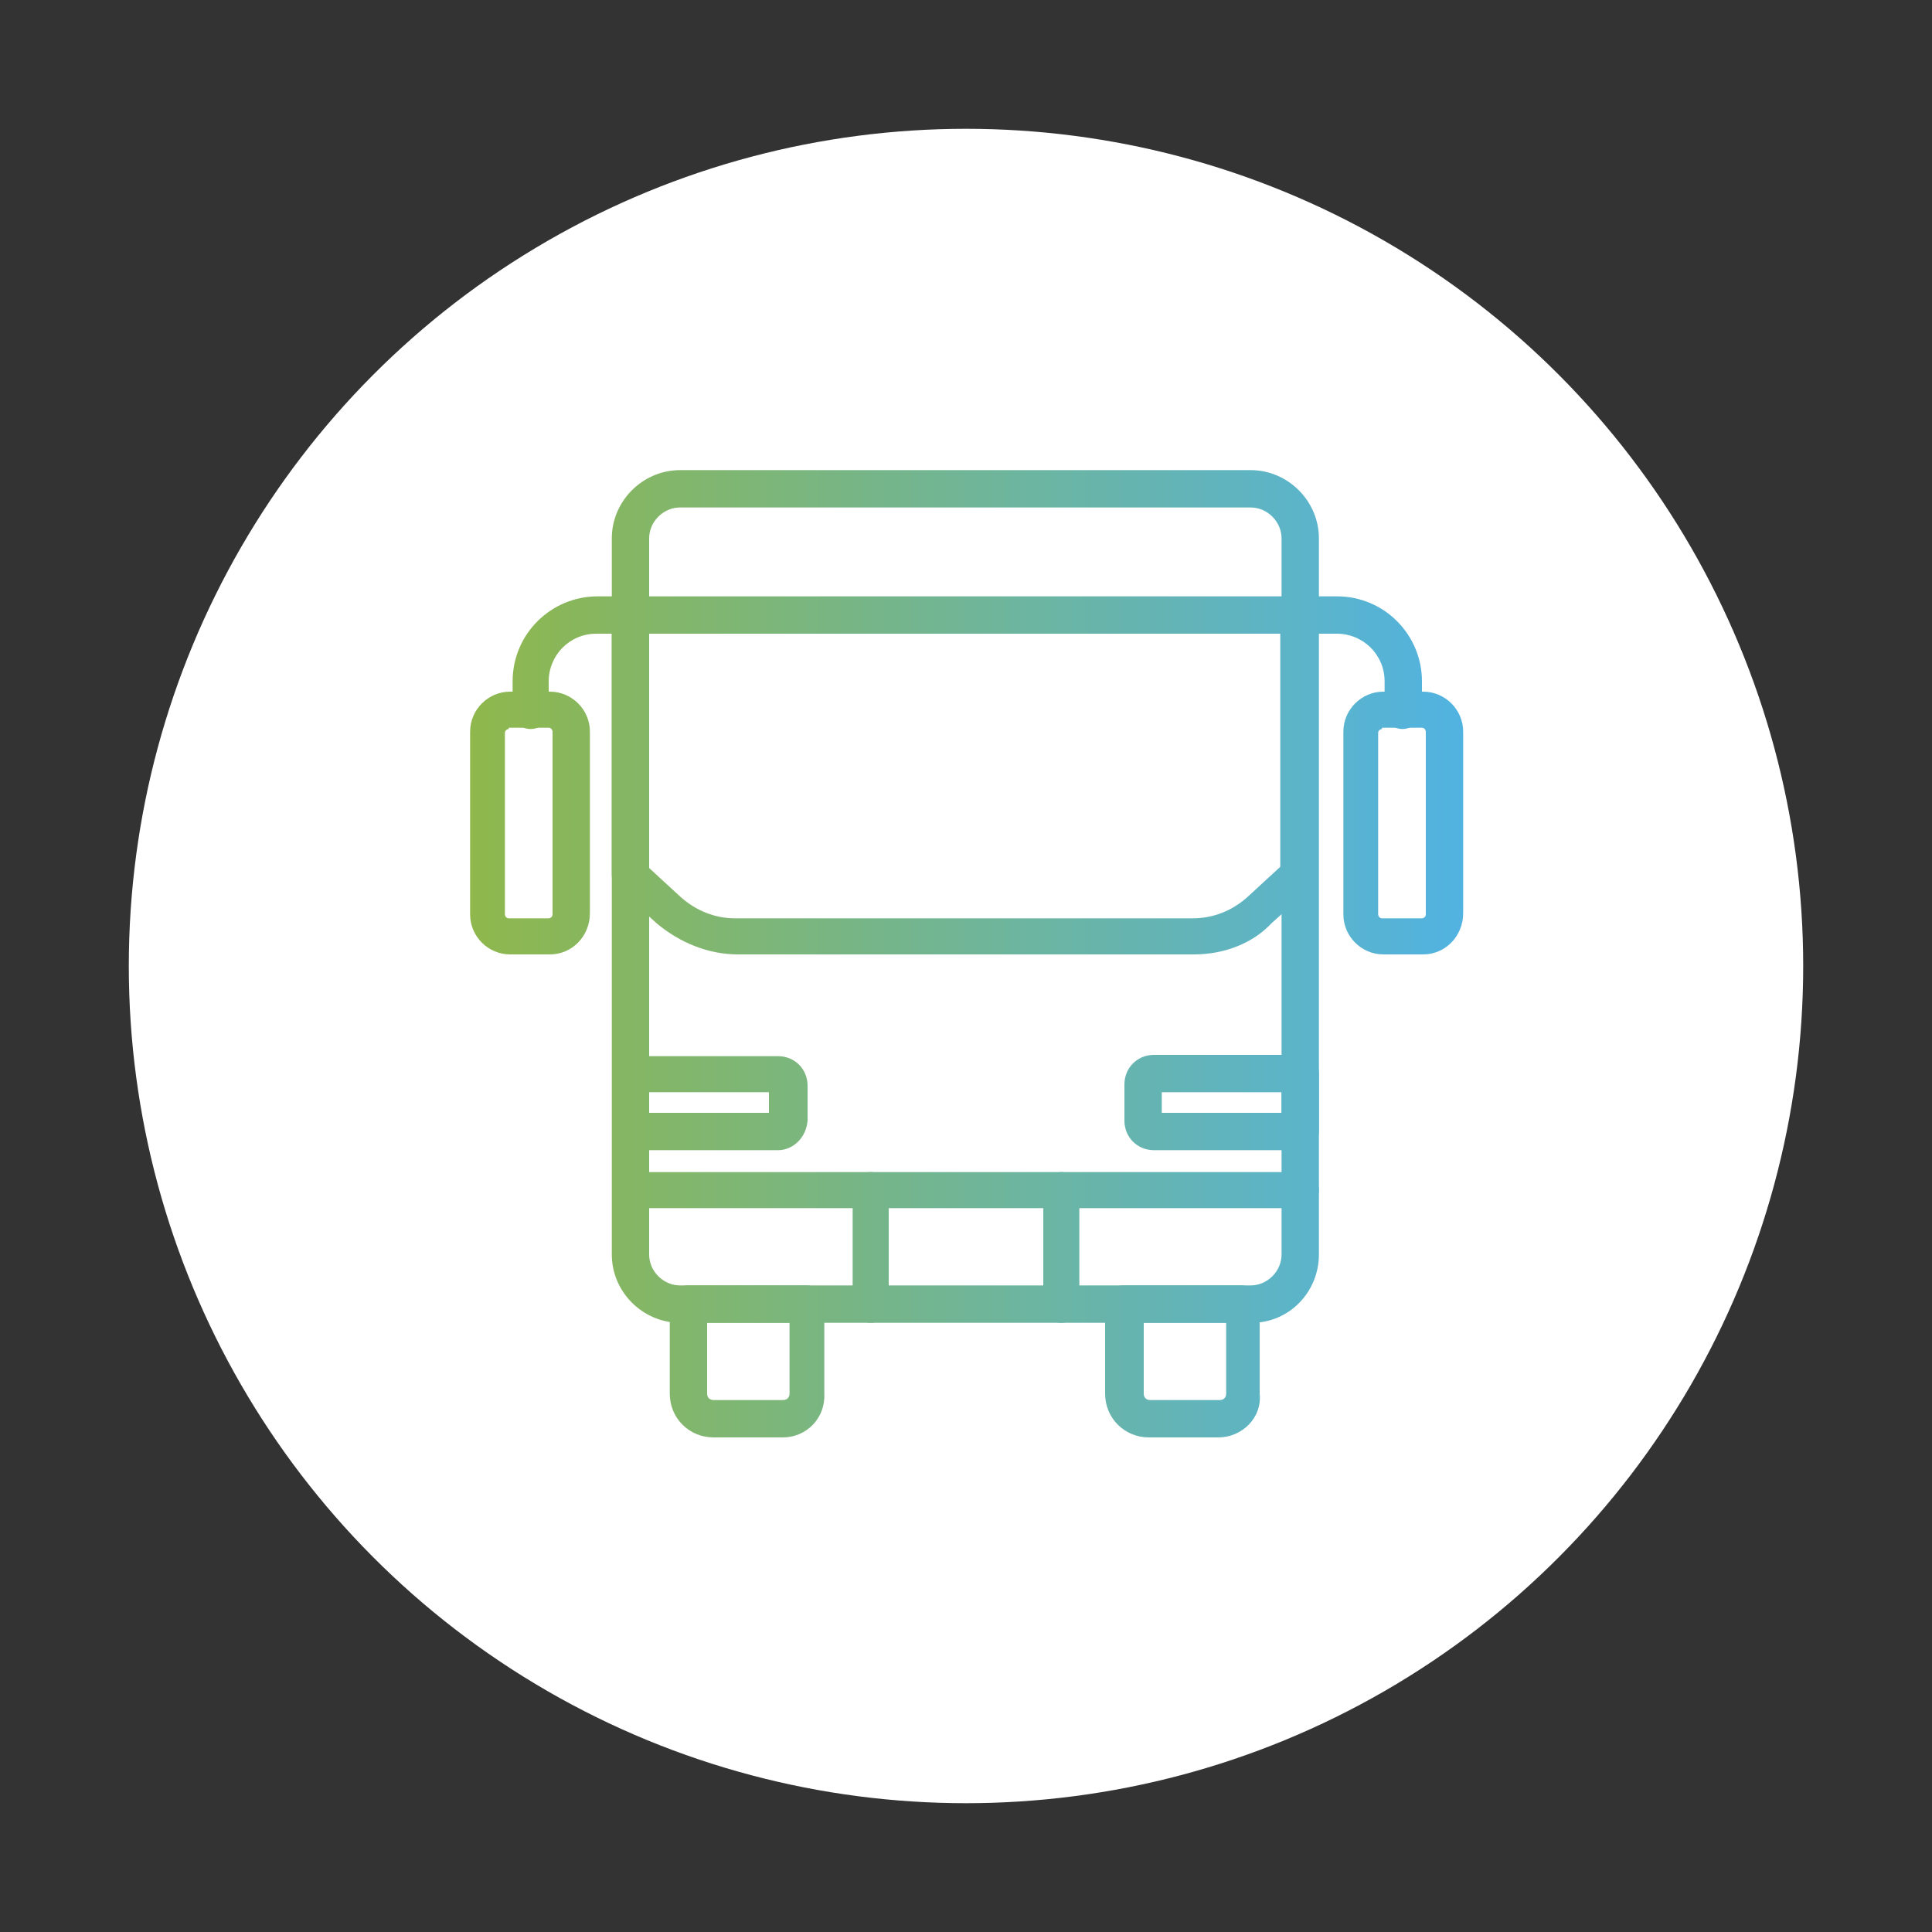
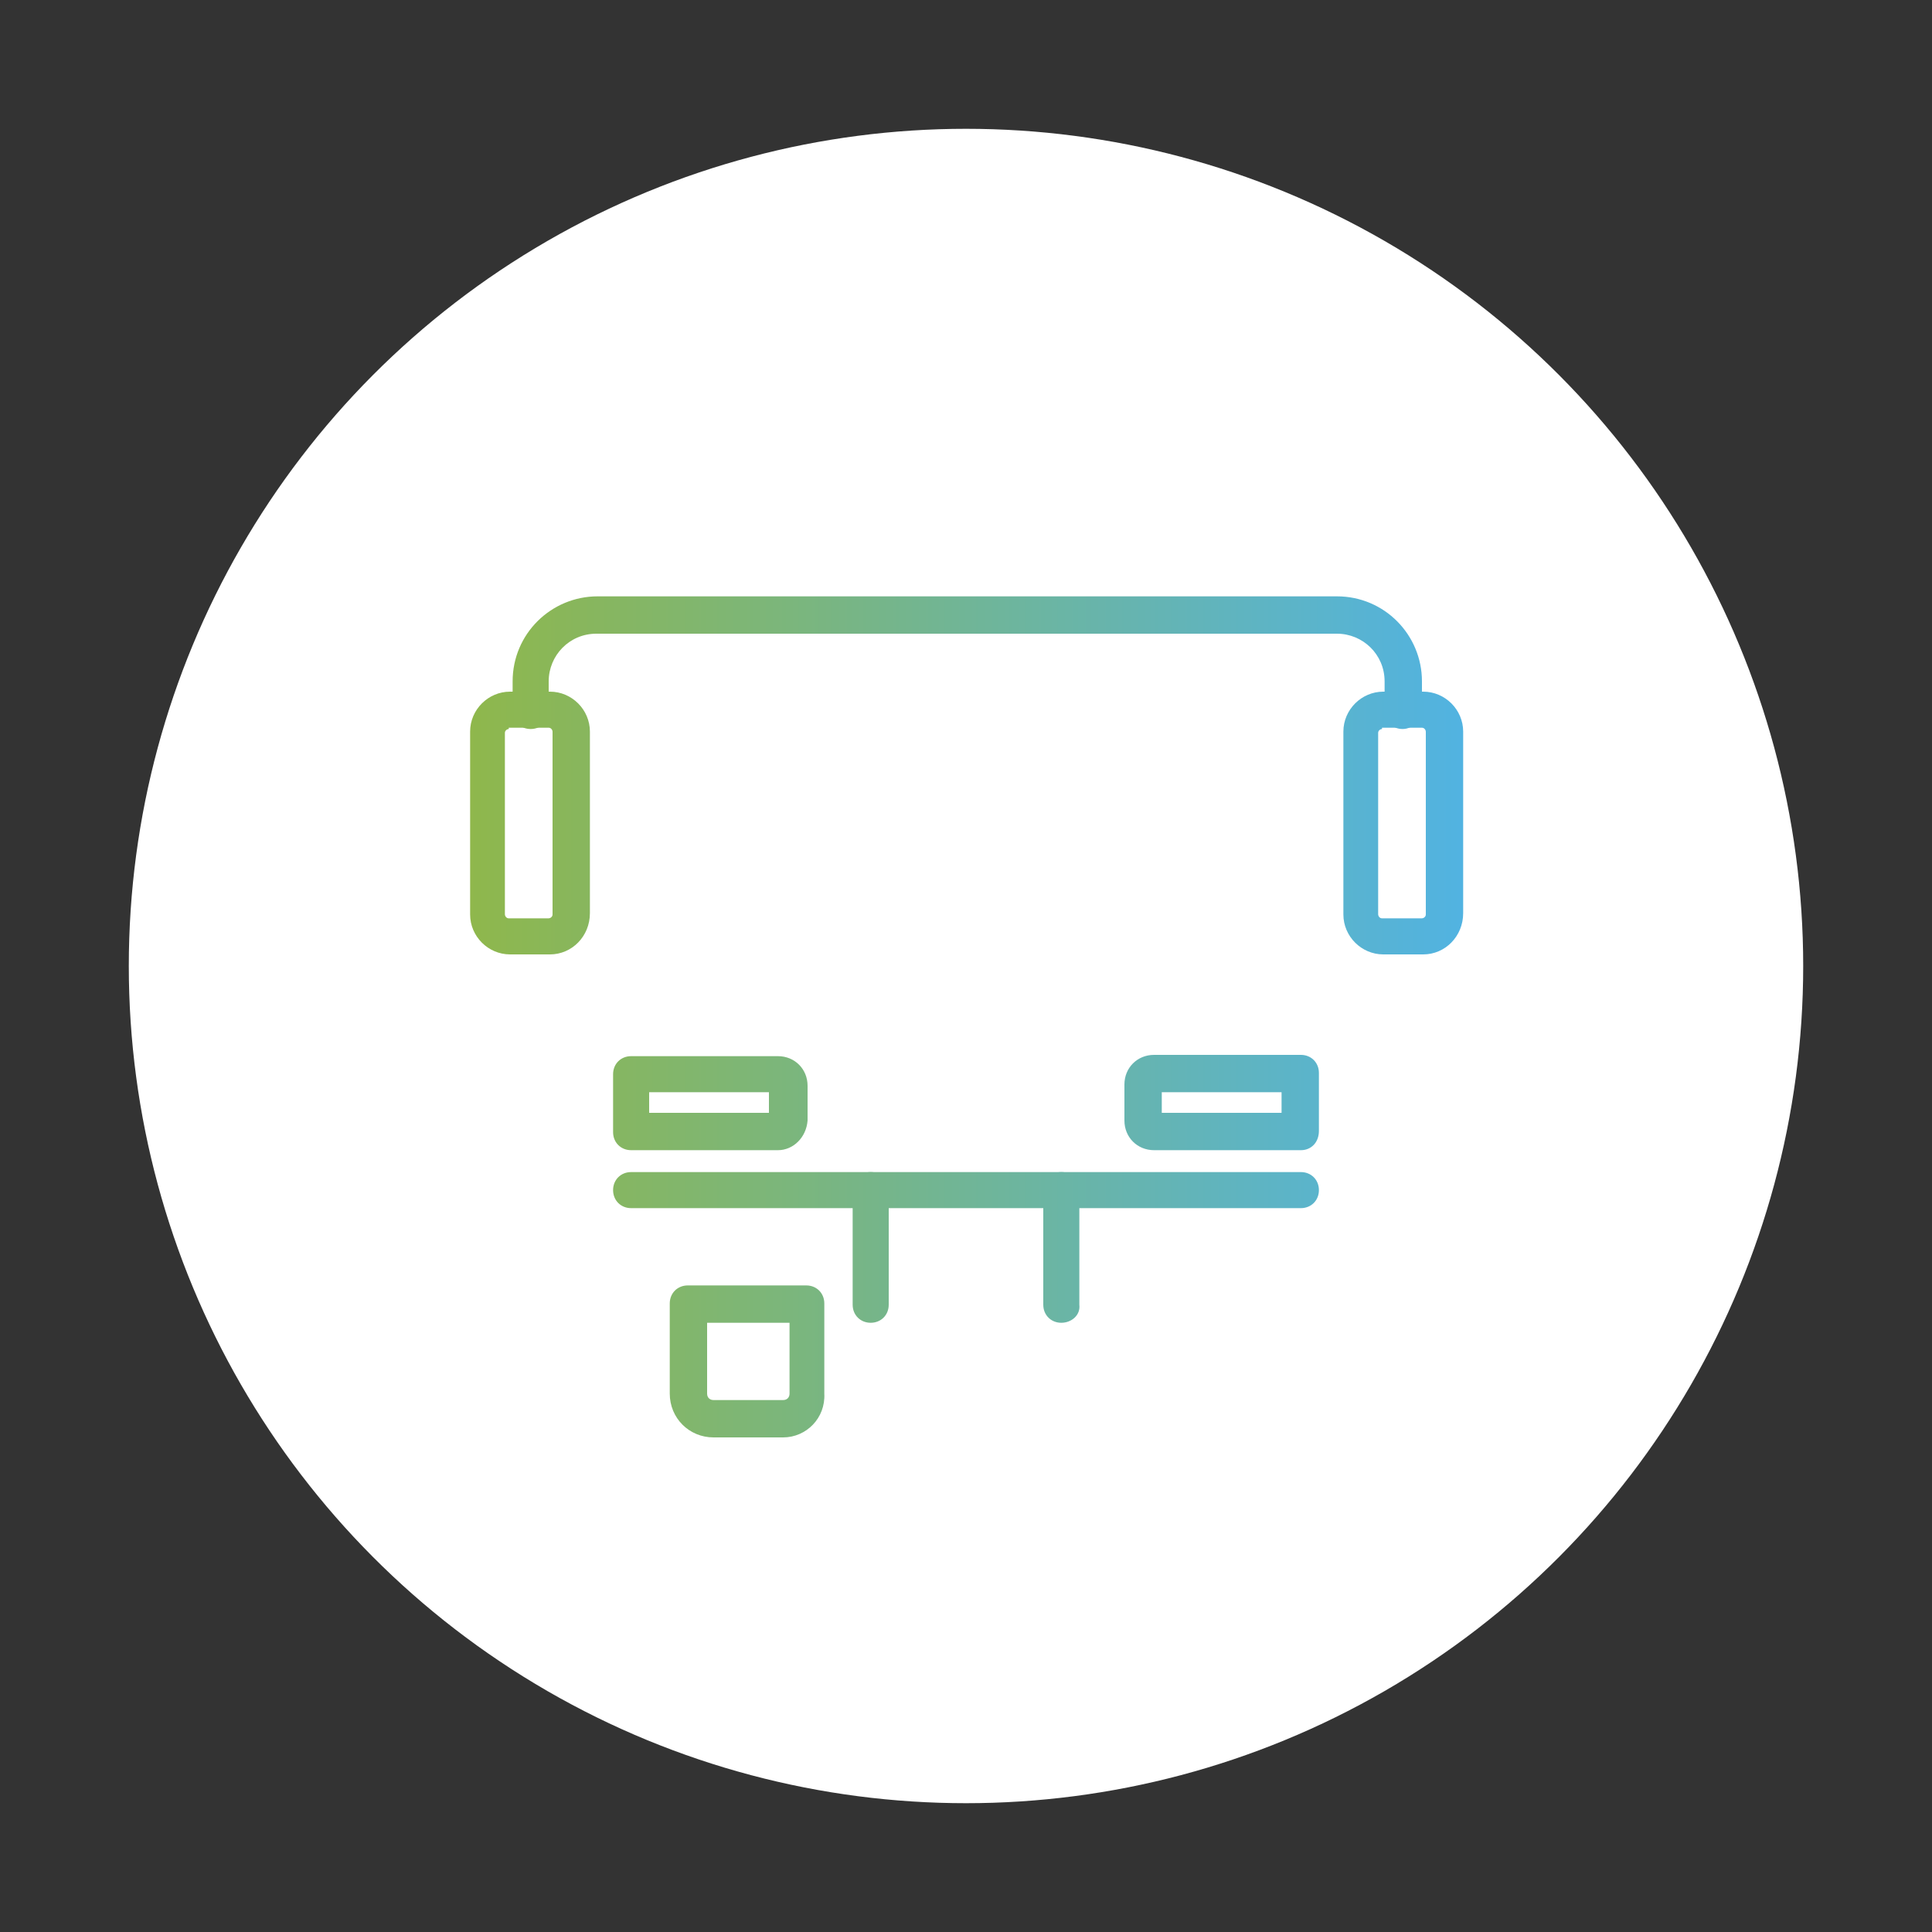
<svg xmlns="http://www.w3.org/2000/svg" version="1.1" id="Calque_1" x="0px" y="0px" viewBox="0 0 150 150" style="enable-background:new 0 0 150 150;" xml:space="preserve">
  <rect x="0" y="0" width="150" height="150" fill="#333333" stroke="none" />
  <style type="text/css">
	.st0{fill:#FFFFFF;}
	.st1{fill:url(#SVGID_1_);}
	.st2{fill:url(#SVGID_00000027578729734507162200000004274529306277702317_);}
	.st3{fill:url(#SVGID_00000105423069883572225100000012932563161489202858_);}
	.st4{fill:url(#SVGID_00000030447425006333966530000004936567572035263164_);}
	.st5{fill:url(#SVGID_00000122715250641702848700000005662241332050576308_);}
	.st6{fill:url(#SVGID_00000030481662484040500800000001918944579661846968_);}
	.st7{fill:url(#SVGID_00000155142973359173138880000010585584401745594545_);}
	.st8{fill:url(#SVGID_00000090272658859309855990000014099127582576481700_);}
	.st9{fill:url(#SVGID_00000149362705004864166570000001517807006390021785_);}
	.st10{fill:url(#SVGID_00000117674341799809148630000018431752291658897828_);}
	.st11{fill:url(#SVGID_00000025438667665683834140000000691359946908322195_);}
	.st12{fill:url(#SVGID_00000036968631494751761310000017051863547351140530_);}
</style>
  <circle class="st0" cx="75" cy="75" r="65" />
  <g>
    <linearGradient id="SVGID_1_" gradientUnits="userSpaceOnUse" x1="32.405" y1="69.595" x2="115.429" y2="69.595">
      <stop offset="0" style="stop-color:#92B744" />
      <stop offset="1" style="stop-color:#50B3E5" />
    </linearGradient>
-     <path class="st1" d="M97.2,102.7H52.8c-2.9,0-5.3-2.4-5.3-5.3V41.8c0-2.9,2.4-5.3,5.3-5.3h44.3c2.9,0,5.3,2.4,5.3,5.3v55.6   C102.4,100.3,100.1,102.7,97.2,102.7z M52.8,39.4c-1.3,0-2.4,1.1-2.4,2.4v55.6c0,1.3,1.1,2.4,2.4,2.4h44.3c1.3,0,2.4-1.1,2.4-2.4   V41.8c0-1.3-1.1-2.4-2.4-2.4H52.8z" />
    <linearGradient id="SVGID_00000174573926323316685580000010347428317022265272_" gradientUnits="userSpaceOnUse" x1="32.405" y1="60.126" x2="115.429" y2="60.126">
      <stop offset="0" style="stop-color:#92B744" />
      <stop offset="1" style="stop-color:#50B3E5" />
    </linearGradient>
-     <path style="fill:url(#SVGID_00000174573926323316685580000010347428317022265272_);" d="M92.7,74.1H57.3c-2.3,0-4.5-0.9-6.3-2.4   L48,69c-0.3-0.3-0.5-0.7-0.5-1.1V47.6c0-0.8,0.6-1.4,1.4-1.4c0.8,0,1.4,0.6,1.4,1.4v19.7l2.5,2.3c1.2,1.1,2.7,1.7,4.3,1.7h35.5   c1.6,0,3.1-0.6,4.3-1.7l2.5-2.3V47.6c0-0.8,0.6-1.4,1.4-1.4s1.4,0.6,1.4,1.4v20.3c0,0.4-0.2,0.8-0.5,1.1l-3,2.7   C97.3,73.2,95.1,74.1,92.7,74.1z" />
    <linearGradient id="SVGID_00000024702378463080845850000002827543823843879322_" gradientUnits="userSpaceOnUse" x1="32.405" y1="92.403" x2="115.429" y2="92.403">
      <stop offset="0" style="stop-color:#92B744" />
      <stop offset="1" style="stop-color:#50B3E5" />
    </linearGradient>
    <path style="fill:url(#SVGID_00000024702378463080845850000002827543823843879322_);" d="M101,93.8H49c-0.8,0-1.4-0.6-1.4-1.4   S48.2,91,49,91h52c0.8,0,1.4,0.6,1.4,1.4S101.8,93.8,101,93.8z" />
    <linearGradient id="SVGID_00000034779103705512104830000007949084652640680091_" gradientUnits="userSpaceOnUse" x1="32.405" y1="85.594" x2="115.429" y2="85.594">
      <stop offset="0" style="stop-color:#92B744" />
      <stop offset="1" style="stop-color:#50B3E5" />
    </linearGradient>
    <path style="fill:url(#SVGID_00000034779103705512104830000007949084652640680091_);" d="M60.4,89.3H49c-0.8,0-1.4-0.6-1.4-1.4   v-4.5c0-0.8,0.6-1.4,1.4-1.4h11.4c1.3,0,2.3,1,2.3,2.3V87C62.6,88.3,61.6,89.3,60.4,89.3z M50.4,86.4h9.3v-1.6h-9.3V86.4z" />
    <linearGradient id="SVGID_00000158747188707861776130000018134665835131315586_" gradientUnits="userSpaceOnUse" x1="32.405" y1="85.594" x2="115.429" y2="85.594">
      <stop offset="0" style="stop-color:#92B744" />
      <stop offset="1" style="stop-color:#50B3E5" />
    </linearGradient>
    <path style="fill:url(#SVGID_00000158747188707861776130000018134665835131315586_);" d="M101,89.3H89.6c-1.3,0-2.3-1-2.3-2.3v-2.8   c0-1.3,1-2.3,2.3-2.3H101c0.8,0,1.4,0.6,1.4,1.4v4.5C102.4,88.7,101.8,89.3,101,89.3z M90.2,86.4h9.3v-1.6h-9.3V86.4z" />
    <linearGradient id="SVGID_00000022537776662576925240000004042602182311579310_" gradientUnits="userSpaceOnUse" x1="32.405" y1="63.882" x2="115.429" y2="63.882">
      <stop offset="0" style="stop-color:#92B744" />
      <stop offset="1" style="stop-color:#50B3E5" />
    </linearGradient>
    <path style="fill:url(#SVGID_00000022537776662576925240000004042602182311579310_);" d="M42.7,74.1h-3.1c-1.7,0-3.1-1.4-3.1-3.1   V56.8c0-1.7,1.4-3.1,3.1-3.1h3.1c1.7,0,3.1,1.4,3.1,3.1v14.1C45.8,72.7,44.4,74.1,42.7,74.1z M39.5,56.6c-0.1,0-0.3,0.1-0.3,0.3   v14.1c0,0.1,0.1,0.3,0.3,0.3h3.1c0.1,0,0.3-0.1,0.3-0.3V56.8c0-0.1-0.1-0.3-0.3-0.3H39.5z" />
    <linearGradient id="SVGID_00000166635690315560310040000012283480776475709845_" gradientUnits="userSpaceOnUse" x1="32.405" y1="63.882" x2="115.429" y2="63.882">
      <stop offset="0" style="stop-color:#92B744" />
      <stop offset="1" style="stop-color:#50B3E5" />
    </linearGradient>
    <path style="fill:url(#SVGID_00000166635690315560310040000012283480776475709845_);" d="M110.5,74.1h-3.1c-1.7,0-3.1-1.4-3.1-3.1   V56.8c0-1.7,1.4-3.1,3.1-3.1h3.1c1.7,0,3.1,1.4,3.1,3.1v14.1C113.6,72.7,112.2,74.1,110.5,74.1z M107.3,56.6   c-0.1,0-0.3,0.1-0.3,0.3v14.1c0,0.1,0.1,0.3,0.3,0.3h3.1c0.1,0,0.3-0.1,0.3-0.3V56.8c0-0.1-0.1-0.3-0.3-0.3H107.3z" />
    <linearGradient id="SVGID_00000118358826089561060690000018332881593910140335_" gradientUnits="userSpaceOnUse" x1="32.405" y1="105.706" x2="115.429" y2="105.706">
      <stop offset="0" style="stop-color:#92B744" />
      <stop offset="1" style="stop-color:#50B3E5" />
    </linearGradient>
    <path style="fill:url(#SVGID_00000118358826089561060690000018332881593910140335_);" d="M60.8,111.6h-5.4c-1.9,0-3.4-1.5-3.4-3.4   v-7c0-0.8,0.6-1.4,1.4-1.4h9.2c0.8,0,1.4,0.6,1.4,1.4v7C64.1,110.1,62.6,111.6,60.8,111.6z M54.9,102.7v5.5c0,0.3,0.2,0.5,0.5,0.5   h5.4c0.3,0,0.5-0.2,0.5-0.5v-5.5H54.9z" />
    <linearGradient id="SVGID_00000102544484167068738290000000206399692133472404_" gradientUnits="userSpaceOnUse" x1="32.405" y1="105.706" x2="115.429" y2="105.706">
      <stop offset="0" style="stop-color:#92B744" />
      <stop offset="1" style="stop-color:#50B3E5" />
    </linearGradient>
-     <path style="fill:url(#SVGID_00000102544484167068738290000000206399692133472404_);" d="M94.6,111.6h-5.4c-1.9,0-3.4-1.5-3.4-3.4   v-7c0-0.8,0.6-1.4,1.4-1.4h9.2c0.8,0,1.4,0.6,1.4,1.4v7C98,110.1,96.4,111.6,94.6,111.6z M88.8,102.7v5.5c0,0.3,0.2,0.5,0.5,0.5   h5.4c0.3,0,0.5-0.2,0.5-0.5v-5.5H88.8z" />
    <linearGradient id="SVGID_00000096775099851057172430000001990879426836369807_" gradientUnits="userSpaceOnUse" x1="32.405" y1="51.362" x2="115.429" y2="51.362">
      <stop offset="0" style="stop-color:#92B744" />
      <stop offset="1" style="stop-color:#50B3E5" />
    </linearGradient>
    <path style="fill:url(#SVGID_00000096775099851057172430000001990879426836369807_);" d="M108.9,56.6c-0.8,0-1.4-0.6-1.4-1.4v-2.3   c0-2.1-1.7-3.7-3.7-3.7H46.3c-2.1,0-3.7,1.7-3.7,3.7v2.3c0,0.8-0.6,1.4-1.4,1.4s-1.4-0.6-1.4-1.4v-2.3c0-3.7,3-6.6,6.6-6.6h57.4   c3.7,0,6.6,3,6.6,6.6v2.3C110.3,55.9,109.7,56.6,108.9,56.6z" />
    <linearGradient id="SVGID_00000095334098448717698570000000629778547228647561_" gradientUnits="userSpaceOnUse" x1="32.405" y1="96.828" x2="115.429" y2="96.828">
      <stop offset="0" style="stop-color:#92B744" />
      <stop offset="1" style="stop-color:#50B3E5" />
    </linearGradient>
    <path style="fill:url(#SVGID_00000095334098448717698570000000629778547228647561_);" d="M82.4,102.7c-0.8,0-1.4-0.6-1.4-1.4v-8.9   c0-0.8,0.6-1.4,1.4-1.4c0.8,0,1.4,0.6,1.4,1.4v8.9C83.9,102.1,83.2,102.7,82.4,102.7z" />
    <linearGradient id="SVGID_00000016771829776030206800000003103528490772104338_" gradientUnits="userSpaceOnUse" x1="32.405" y1="96.828" x2="115.429" y2="96.828">
      <stop offset="0" style="stop-color:#92B744" />
      <stop offset="1" style="stop-color:#50B3E5" />
    </linearGradient>
    <path style="fill:url(#SVGID_00000016771829776030206800000003103528490772104338_);" d="M67.6,102.7c-0.8,0-1.4-0.6-1.4-1.4v-8.9   c0-0.8,0.6-1.4,1.4-1.4s1.4,0.6,1.4,1.4v8.9C69,102.1,68.4,102.7,67.6,102.7z" />
  </g>
</svg>